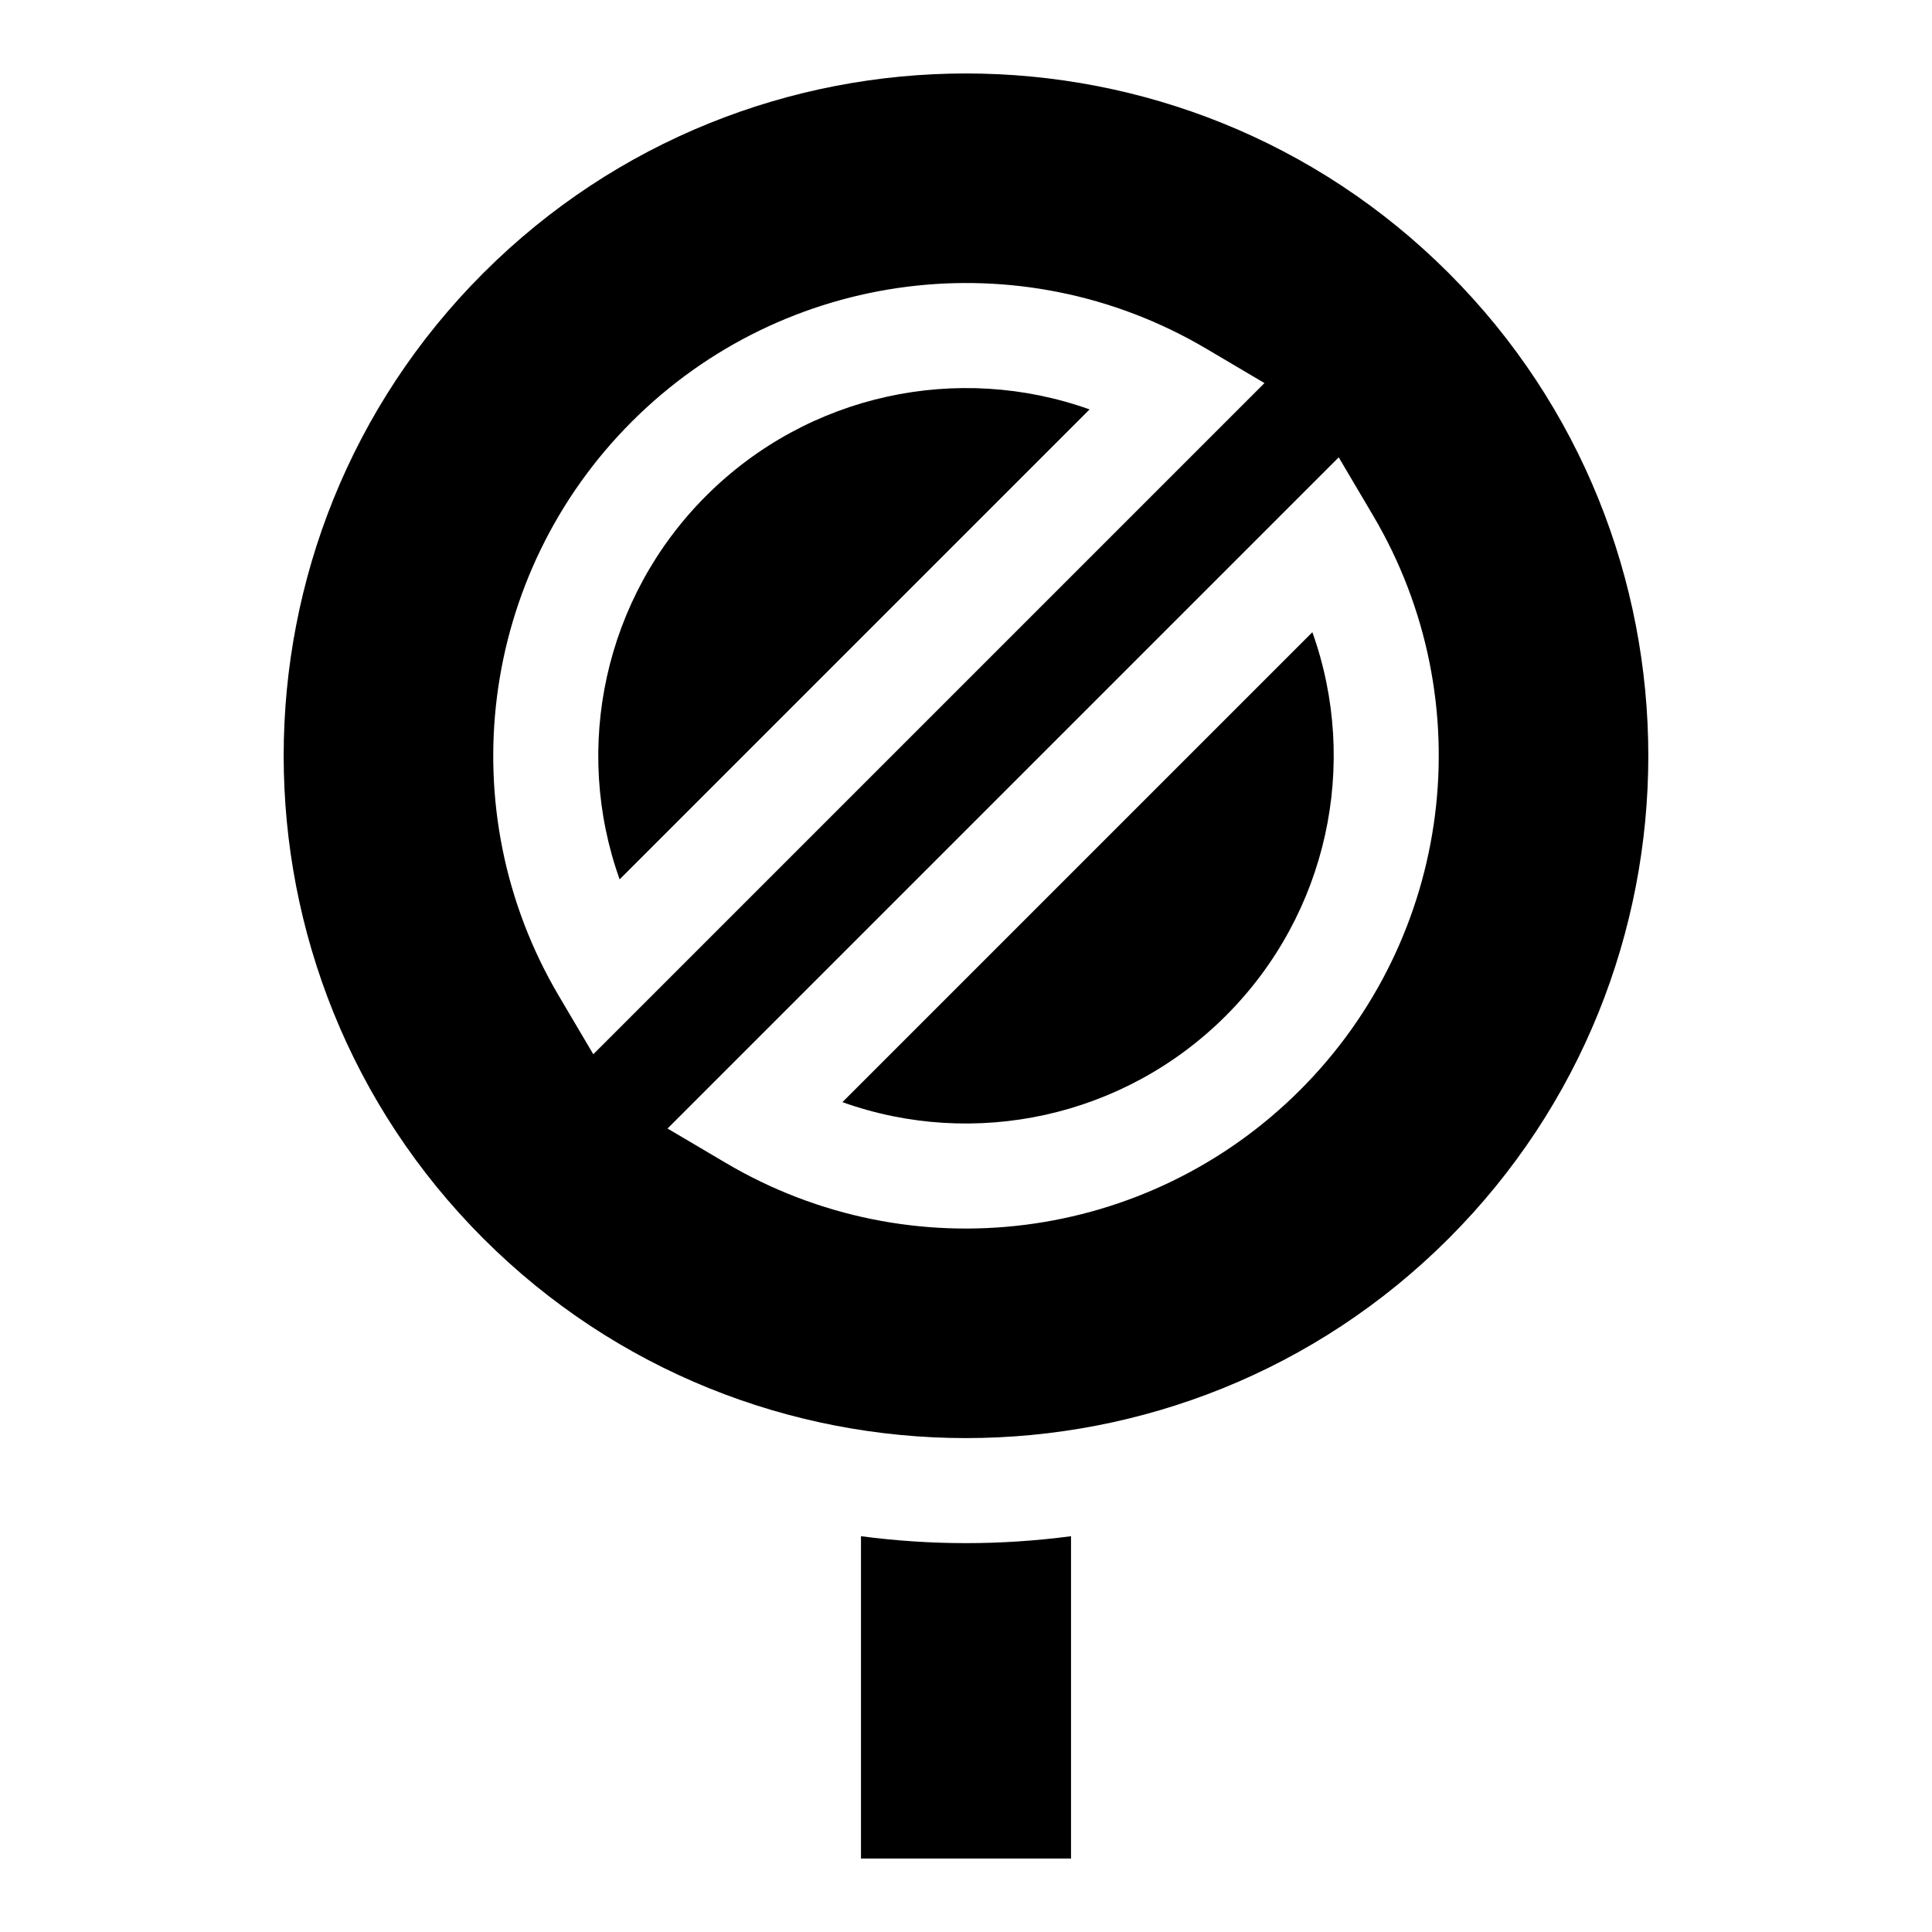
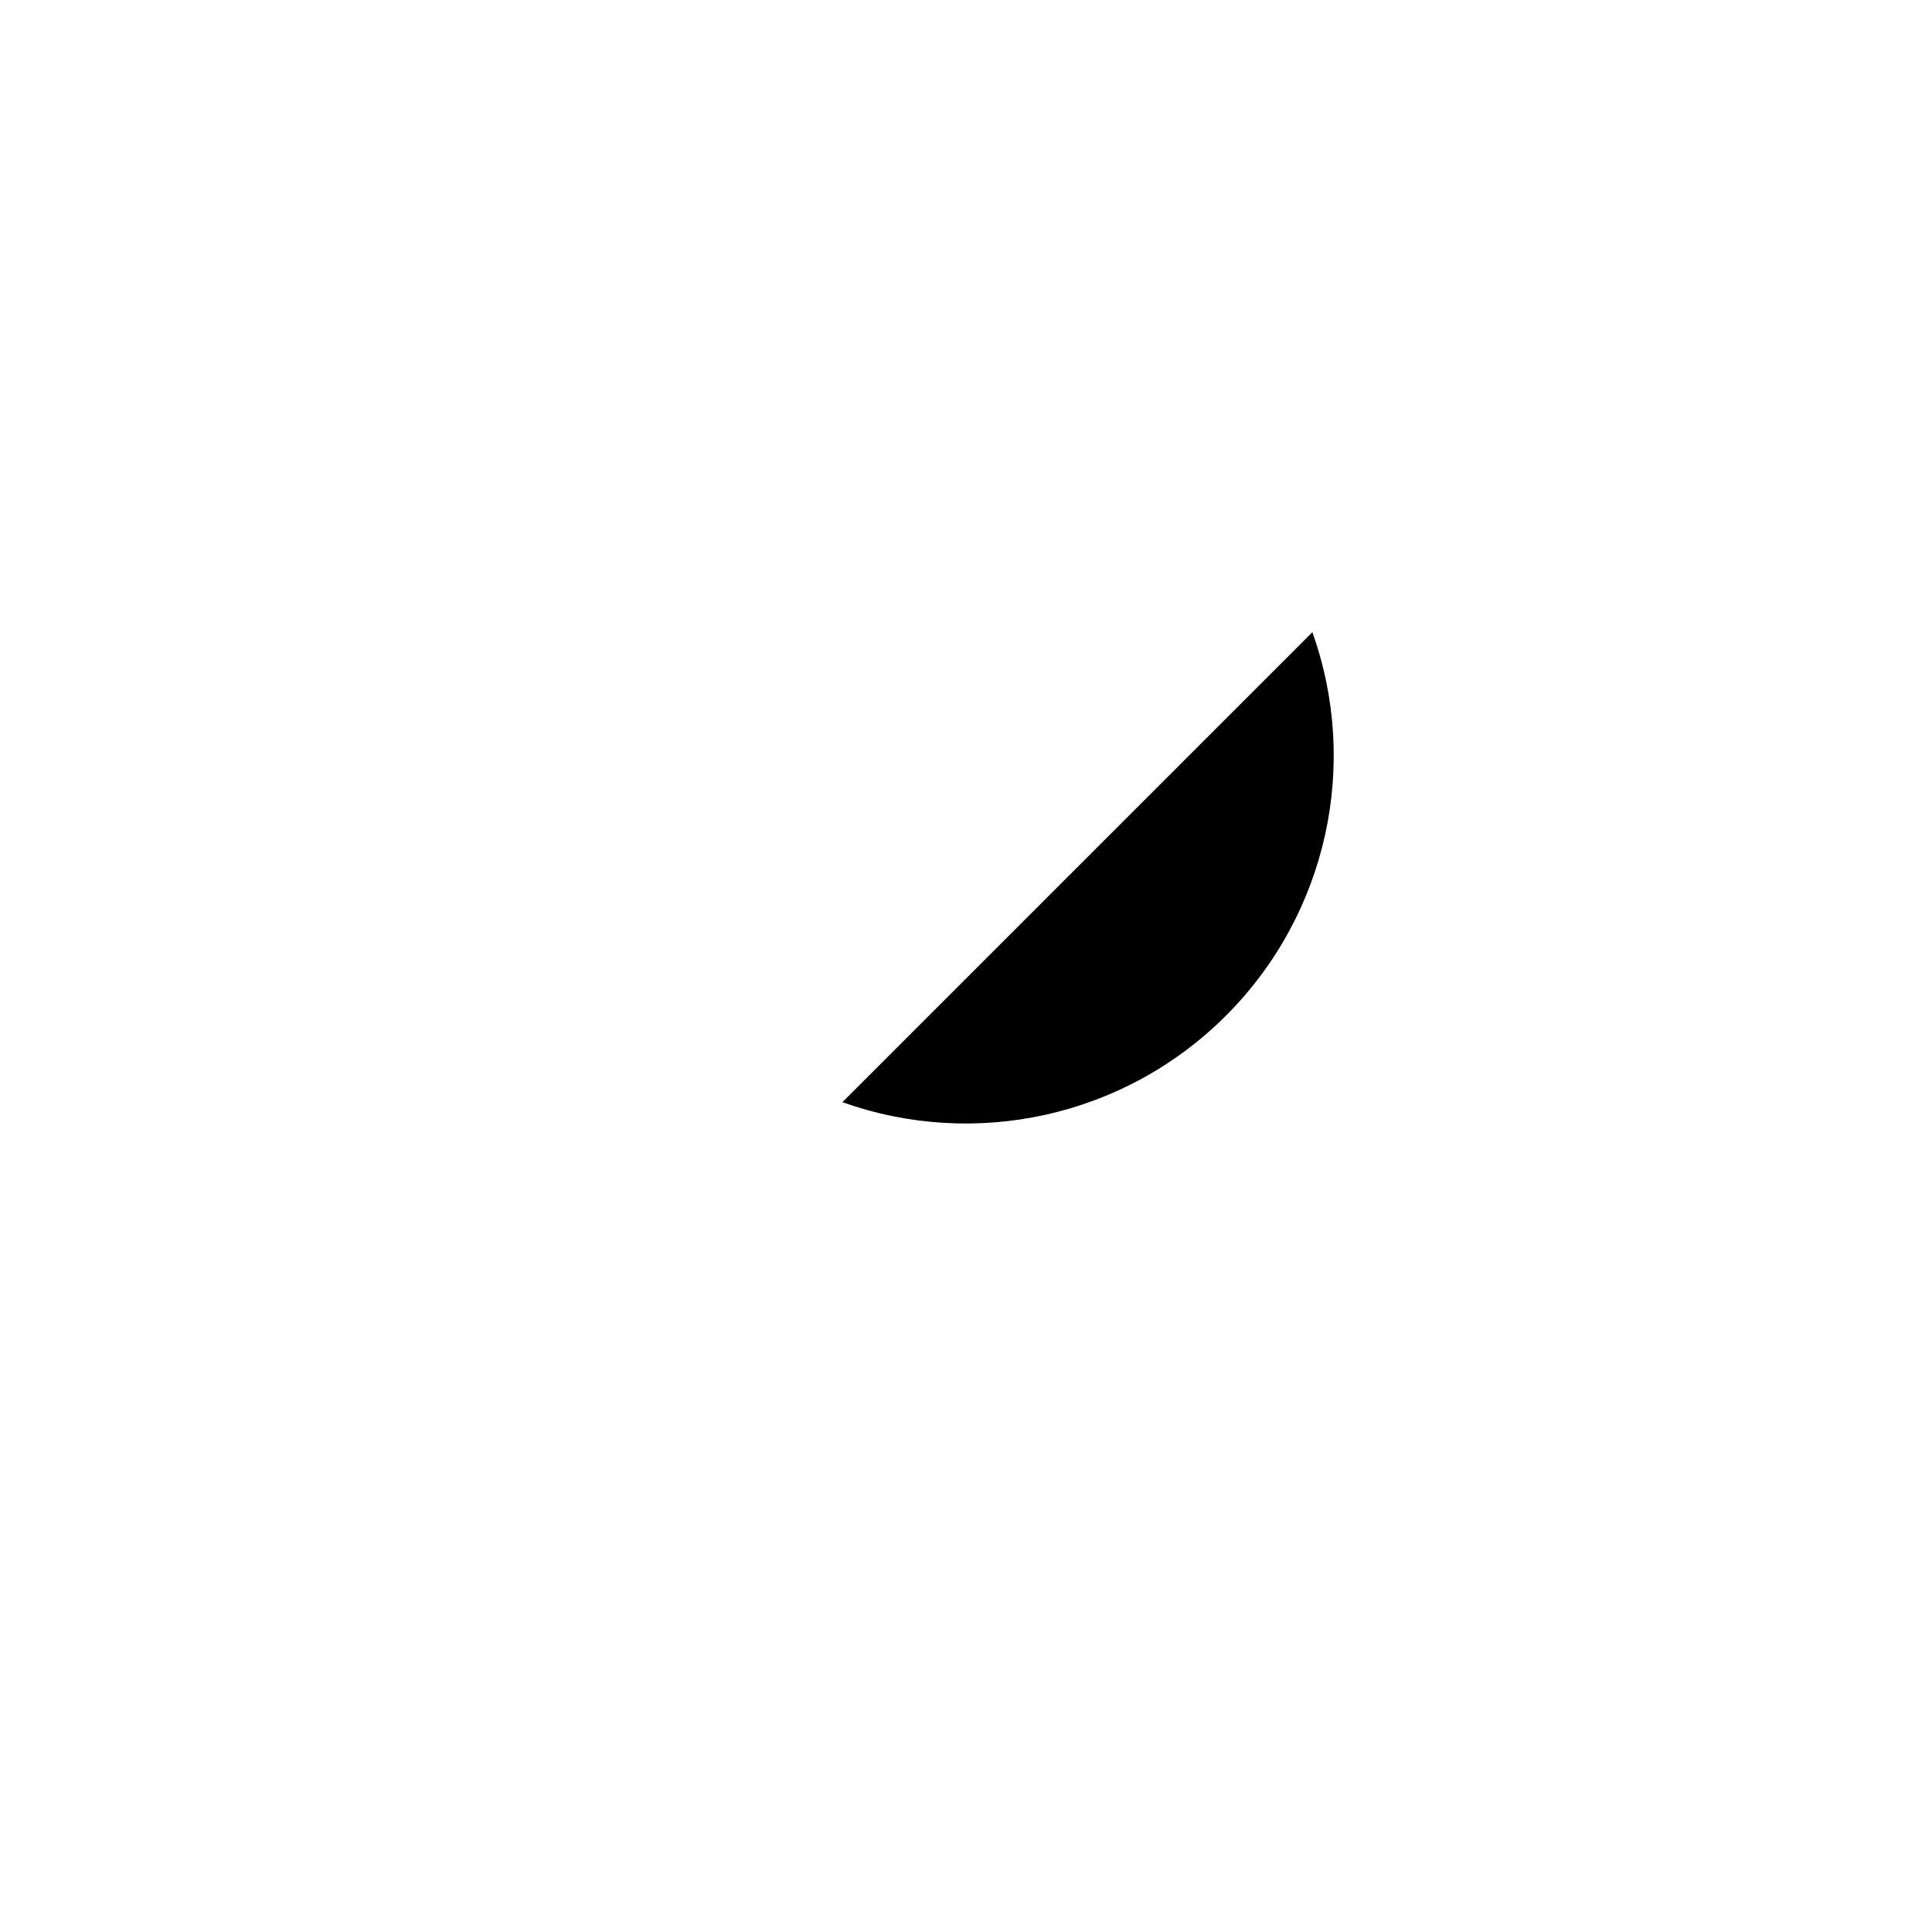
<svg xmlns="http://www.w3.org/2000/svg" fill="#000000" width="800px" height="800px" version="1.1" viewBox="144 144 512 512">
  <g>
-     <path d="m331.12 275.41c-27.012 27.012-35.395 66.73-22.91 101.63l124.54-124.54c-34.809-12.449-74.547-4.168-101.63 22.91z" />
    <path d="m367.25 436.08c34.902 12.48 74.617 4.102 101.63-22.91 27.012-27.012 35.391-66.73 22.91-101.63z" />
-     <path d="m372.17 551.11v85.418h55.664v-85.418c-18.547 2.449-37.117 2.449-55.664 0z" />
-     <path d="m527.92 216.37c-70.535-70.535-185.3-70.535-255.84 0s-70.535 185.3 0 255.84c70.547 70.547 185.32 70.523 255.84 0 70.535-70.535 70.535-185.3 0-255.84zm-235.82 191.56c-29.047-49.18-21.09-111.77 19.344-152.2 40.434-40.434 103.02-48.387 152.2-19.34l15.457 9.129-177.87 177.87zm196.46 24.922c-40.531 40.531-103.13 48.32-152.2 19.344l-15.457-9.129 177.87-177.87 9.129 15.457c29.043 49.18 21.09 111.76-19.344 152.2z" />
  </g>
</svg>